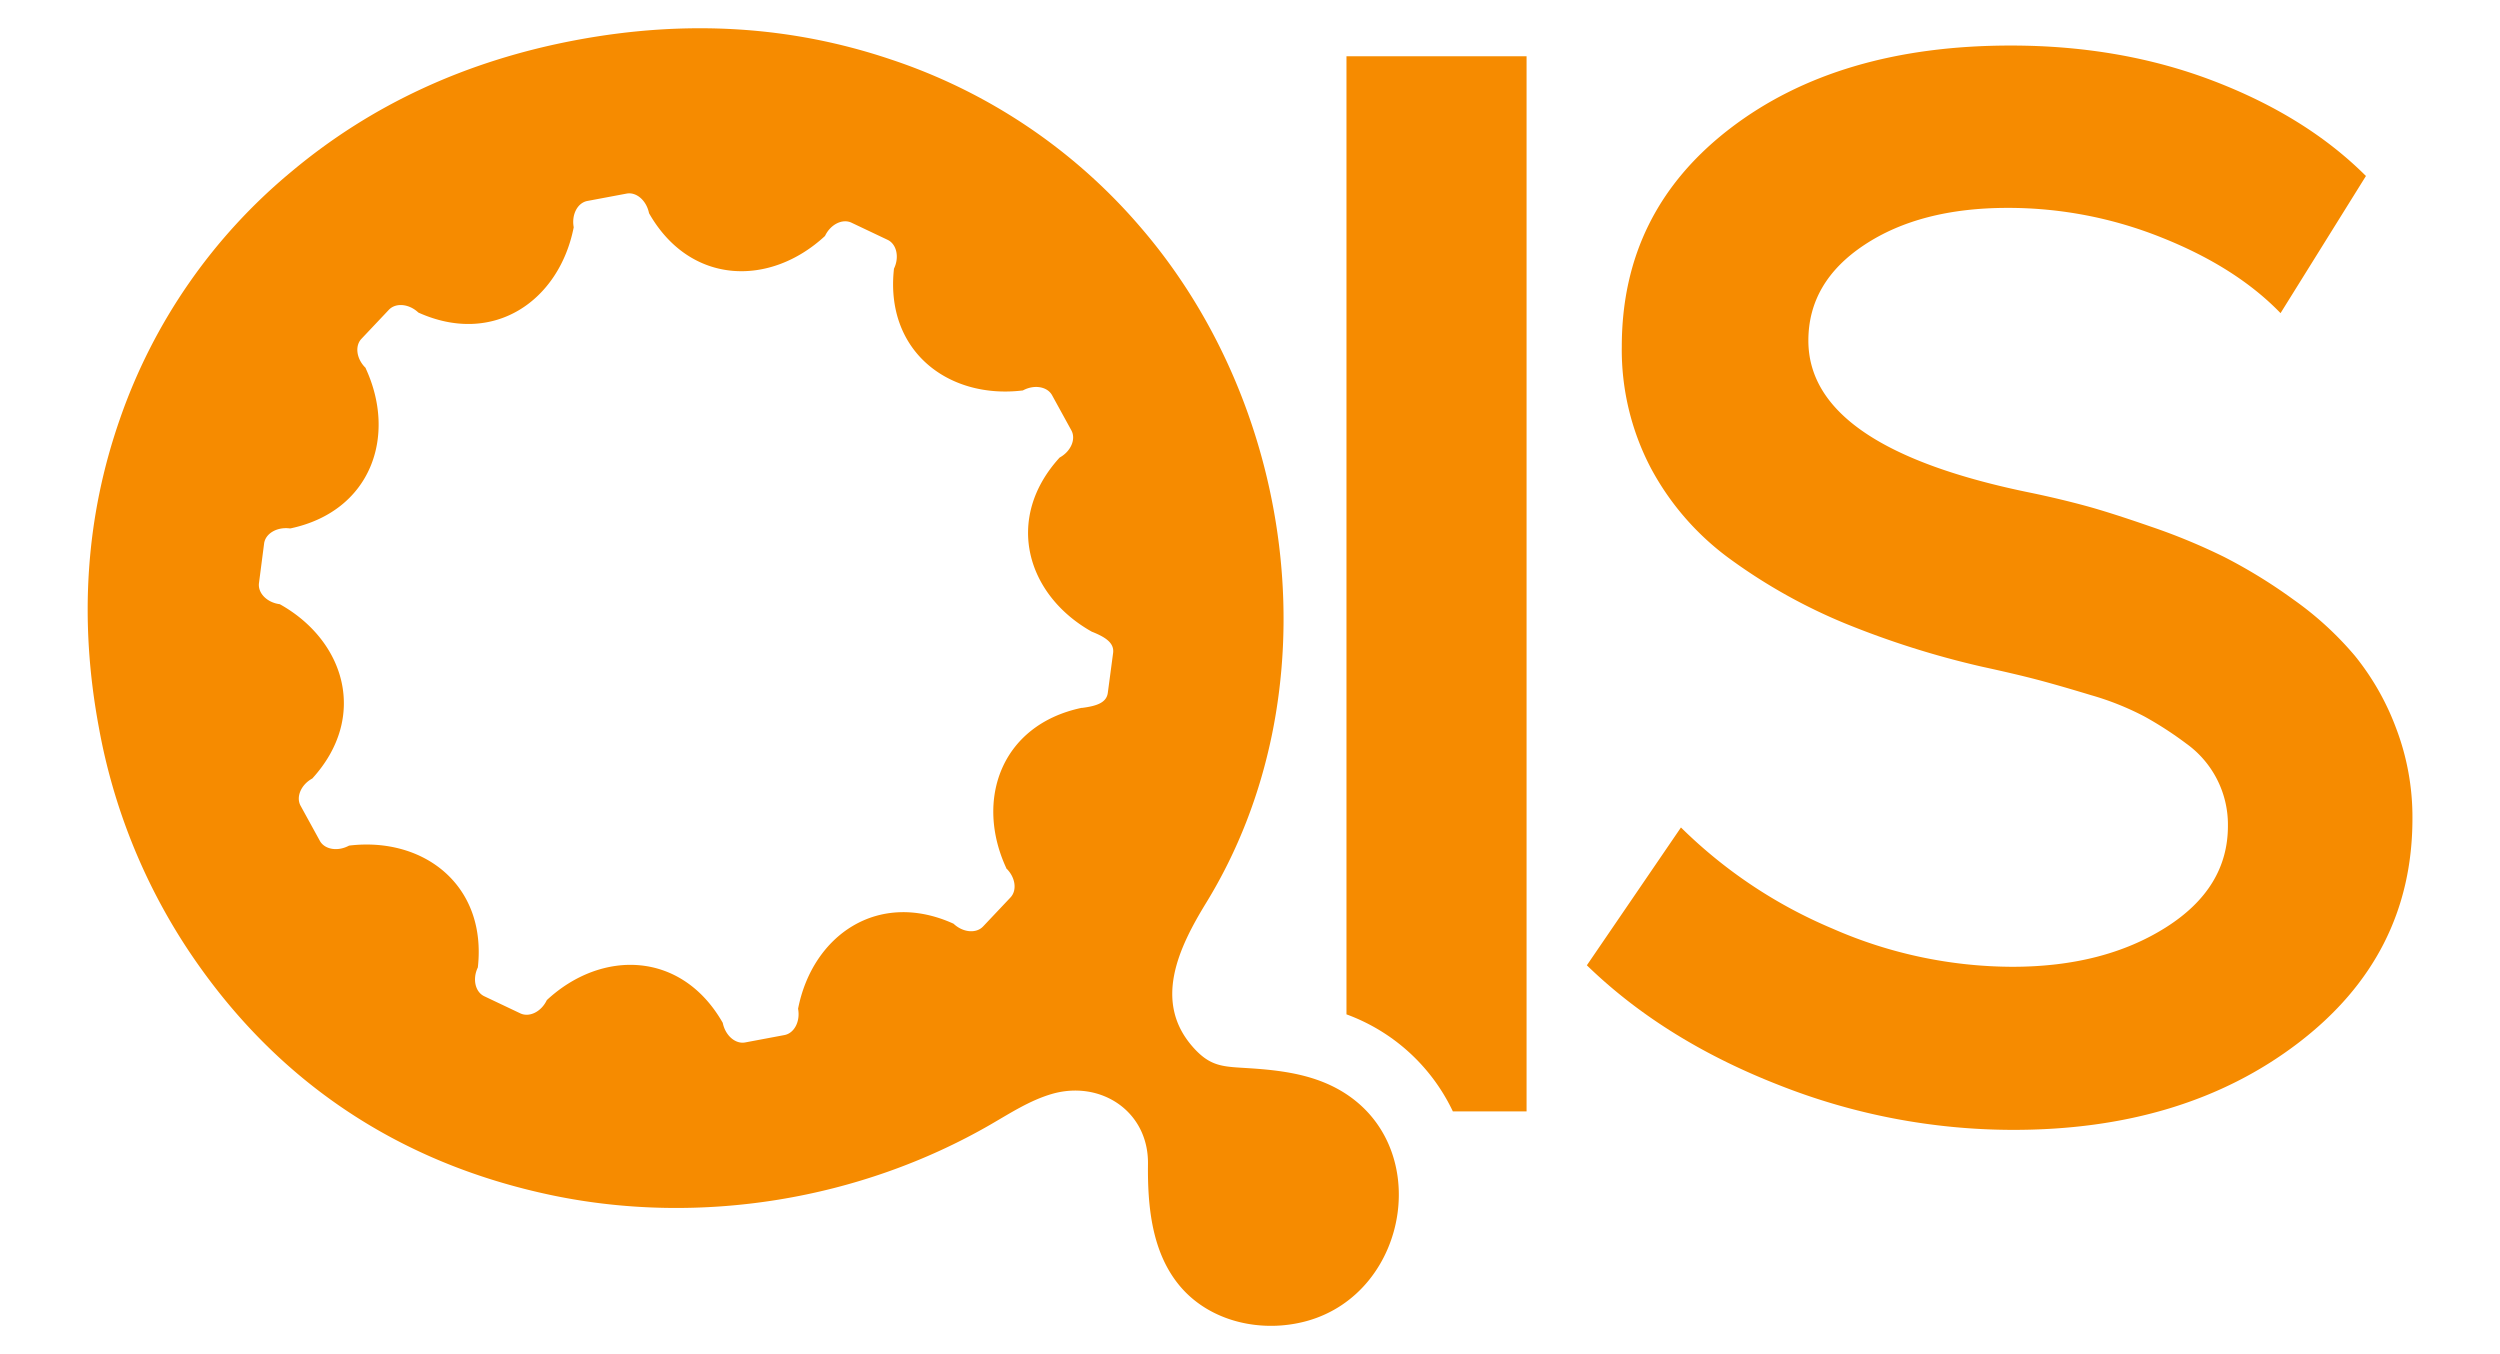
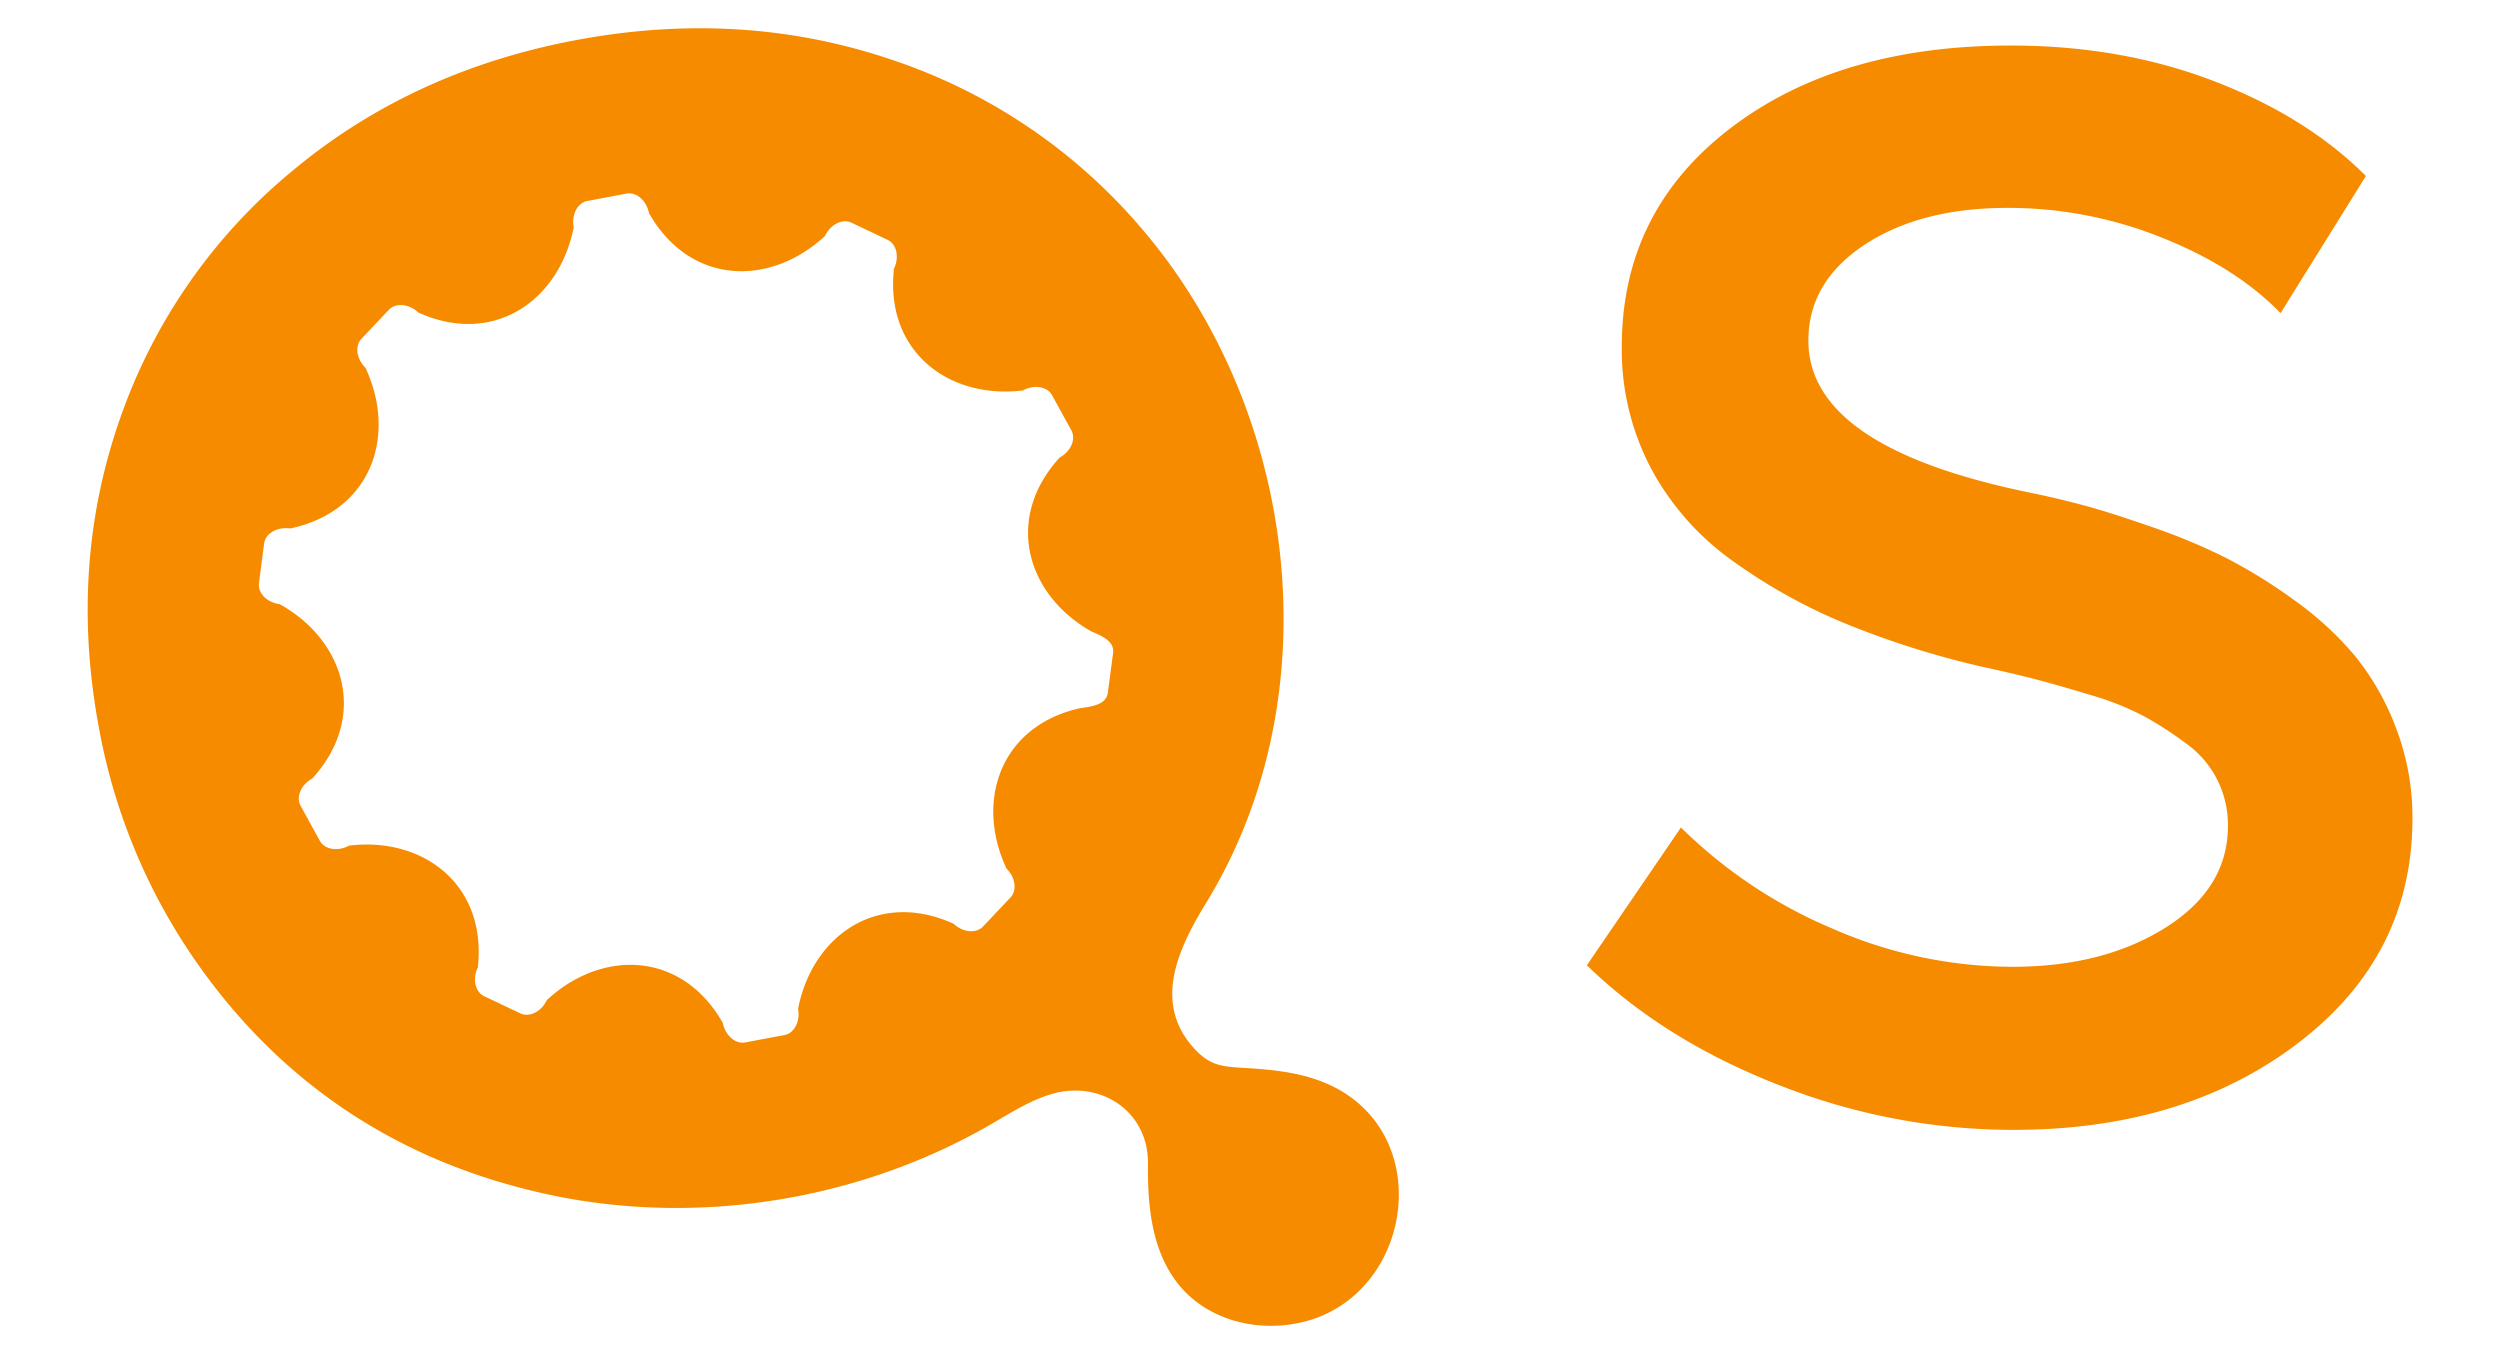
<svg xmlns="http://www.w3.org/2000/svg" id="Layer_1" data-name="Layer 1" viewBox="0 0 780 422.41">
  <defs>
    <style>.cls-1{fill:#f68b00;}</style>
  </defs>
  <path class="cls-1" d="M627.83,352.52a199,199,0,0,1-72.85-14q-35.84-14-59.88-37.35l29.36-43a150,150,0,0,0,47.29,31.56,140.47,140.47,0,0,0,56.08,11.91q28.44,0,47.86-12.25t19.42-31.69a31.09,31.09,0,0,0-12.94-25.66,112,112,0,0,0-13-8.44,87.39,87.39,0,0,0-16.76-6.71q-10.29-3.12-16.88-4.85T618.34,208a276.28,276.28,0,0,1-42.77-13.53,171.88,171.88,0,0,1-35.39-19.77A84.05,84.05,0,0,1,515,145.91a79.4,79.4,0,0,1-9-37.8q0-42.09,33.76-68t87.64-25.9q34.46,0,63.36,11.1t47.41,29.6L711.53,97.7q-13.86-14.34-37.11-23.59a128.56,128.56,0,0,0-48-9.25q-27.3,0-44.75,11.56t-17.46,29.84q0,33.53,70.07,47.63,8.79,1.86,16.42,3.93t20.34,6.48a189.65,189.65,0,0,1,22.9,9.47,162.77,162.77,0,0,1,21.62,13.3,101.84,101.84,0,0,1,19.19,17.57,80.45,80.45,0,0,1,12.83,22.55,77.75,77.75,0,0,1,5.1,28.21q0,42.79-35.62,70T627.83,352.52Z" />
  <path class="cls-1" d="M417.16,339.64c-8.27-4.48-17.67-5.71-26.92-6.32-8.2-.55-12.23-.23-17.74-6.29-13-14.28-4.72-31.39,3.85-45.39C416,216.93,405.09,128.11,355.94,71a175,175,0,0,0-78.14-52.5q-46.49-15.65-98-6-51.3,9.62-88.81,41a174.22,174.22,0,0,0-53.57,77.2q-16,45.78-6.56,96.34a185.43,185.43,0,0,0,27.45,68.76q20.32,30.79,49,50.18t65.18,27c46.05,9.54,95.86,1.38,136.57-22.13,6.15-3.55,12.2-7.49,19-9.5,15.26-4.49,30.29,5.31,30.11,21.76-.15,13.2,1.15,27.68,10,38.19,9.48,11.24,25.65,14.69,39.54,10.86C440.09,403.21,447.64,356.14,417.16,339.64Zm-71.52-123.5c-.4,3.11-3.47,4.13-8,4.72l-.22,0c-25.19,5.36-33.28,28.84-23.45,50l-.08,0,0,0c2.91,2.76,3.53,6.87,1.38,9.15l-8.55,9.05c-2.15,2.28-6.3,1.89-9.21-.86C274,277.53,253.49,291.78,249,314.73h0c.74,3.94-1.18,7.64-4.26,8.21l-12.24,2.3c-3.08.58-6.21-2.18-7-6.11h0c-12.82-22.51-37.76-23-54.89-7.1h0c-1.71,3.62-5.44,5.48-8.27,4.14l-11.25-5.34c-2.83-1.34-3.74-5.4-2-9h0c2.86-25.74-17-40.81-40.18-38l0,0c-3.52,1.92-7.63,1.24-9.13-1.51l-6-10.93c-1.5-2.75.15-6.58,3.66-8.5h0l0,0c17.45-19.14,10.25-43-10.14-54.38h0c-4-.51-6.9-3.47-6.5-6.58l1.6-12.35c.4-3.11,4-5.23,8-4.72l.23,0c25.18-5.36,33.27-28.84,23.44-50l.08,0,0,0c-2.91-2.76-3.53-6.87-1.38-9.15l8.55-9.05c2.16-2.28,6.3-1.89,9.21.86h0C154,108.11,174.48,93.86,179,70.91h0c-.73-3.94,1.18-7.63,4.26-8.21l12.24-2.3c3.08-.58,6.21,2.18,7,6.12,12.82,22.51,37.76,23,54.9,7.1,1.71-3.62,5.44-5.48,8.27-4.14l11.25,5.34c2.83,1.34,3.74,5.4,2,9h0c-2.87,25.73,17,40.8,40.16,38l.05,0c3.52-1.92,7.63-1.24,9.13,1.51l6,10.93c1.51,2.75-.15,6.58-3.66,8.5h0l0,0c-17.44,19.14-10.25,43,10.14,54.38h.05c4.13,1.66,6.9,3.47,6.5,6.58Z" />
-   <path class="cls-1" d="M420.1,316.48a59.29,59.29,0,0,1,33.19,30.27h23V17.56H420.1Z" />
</svg>